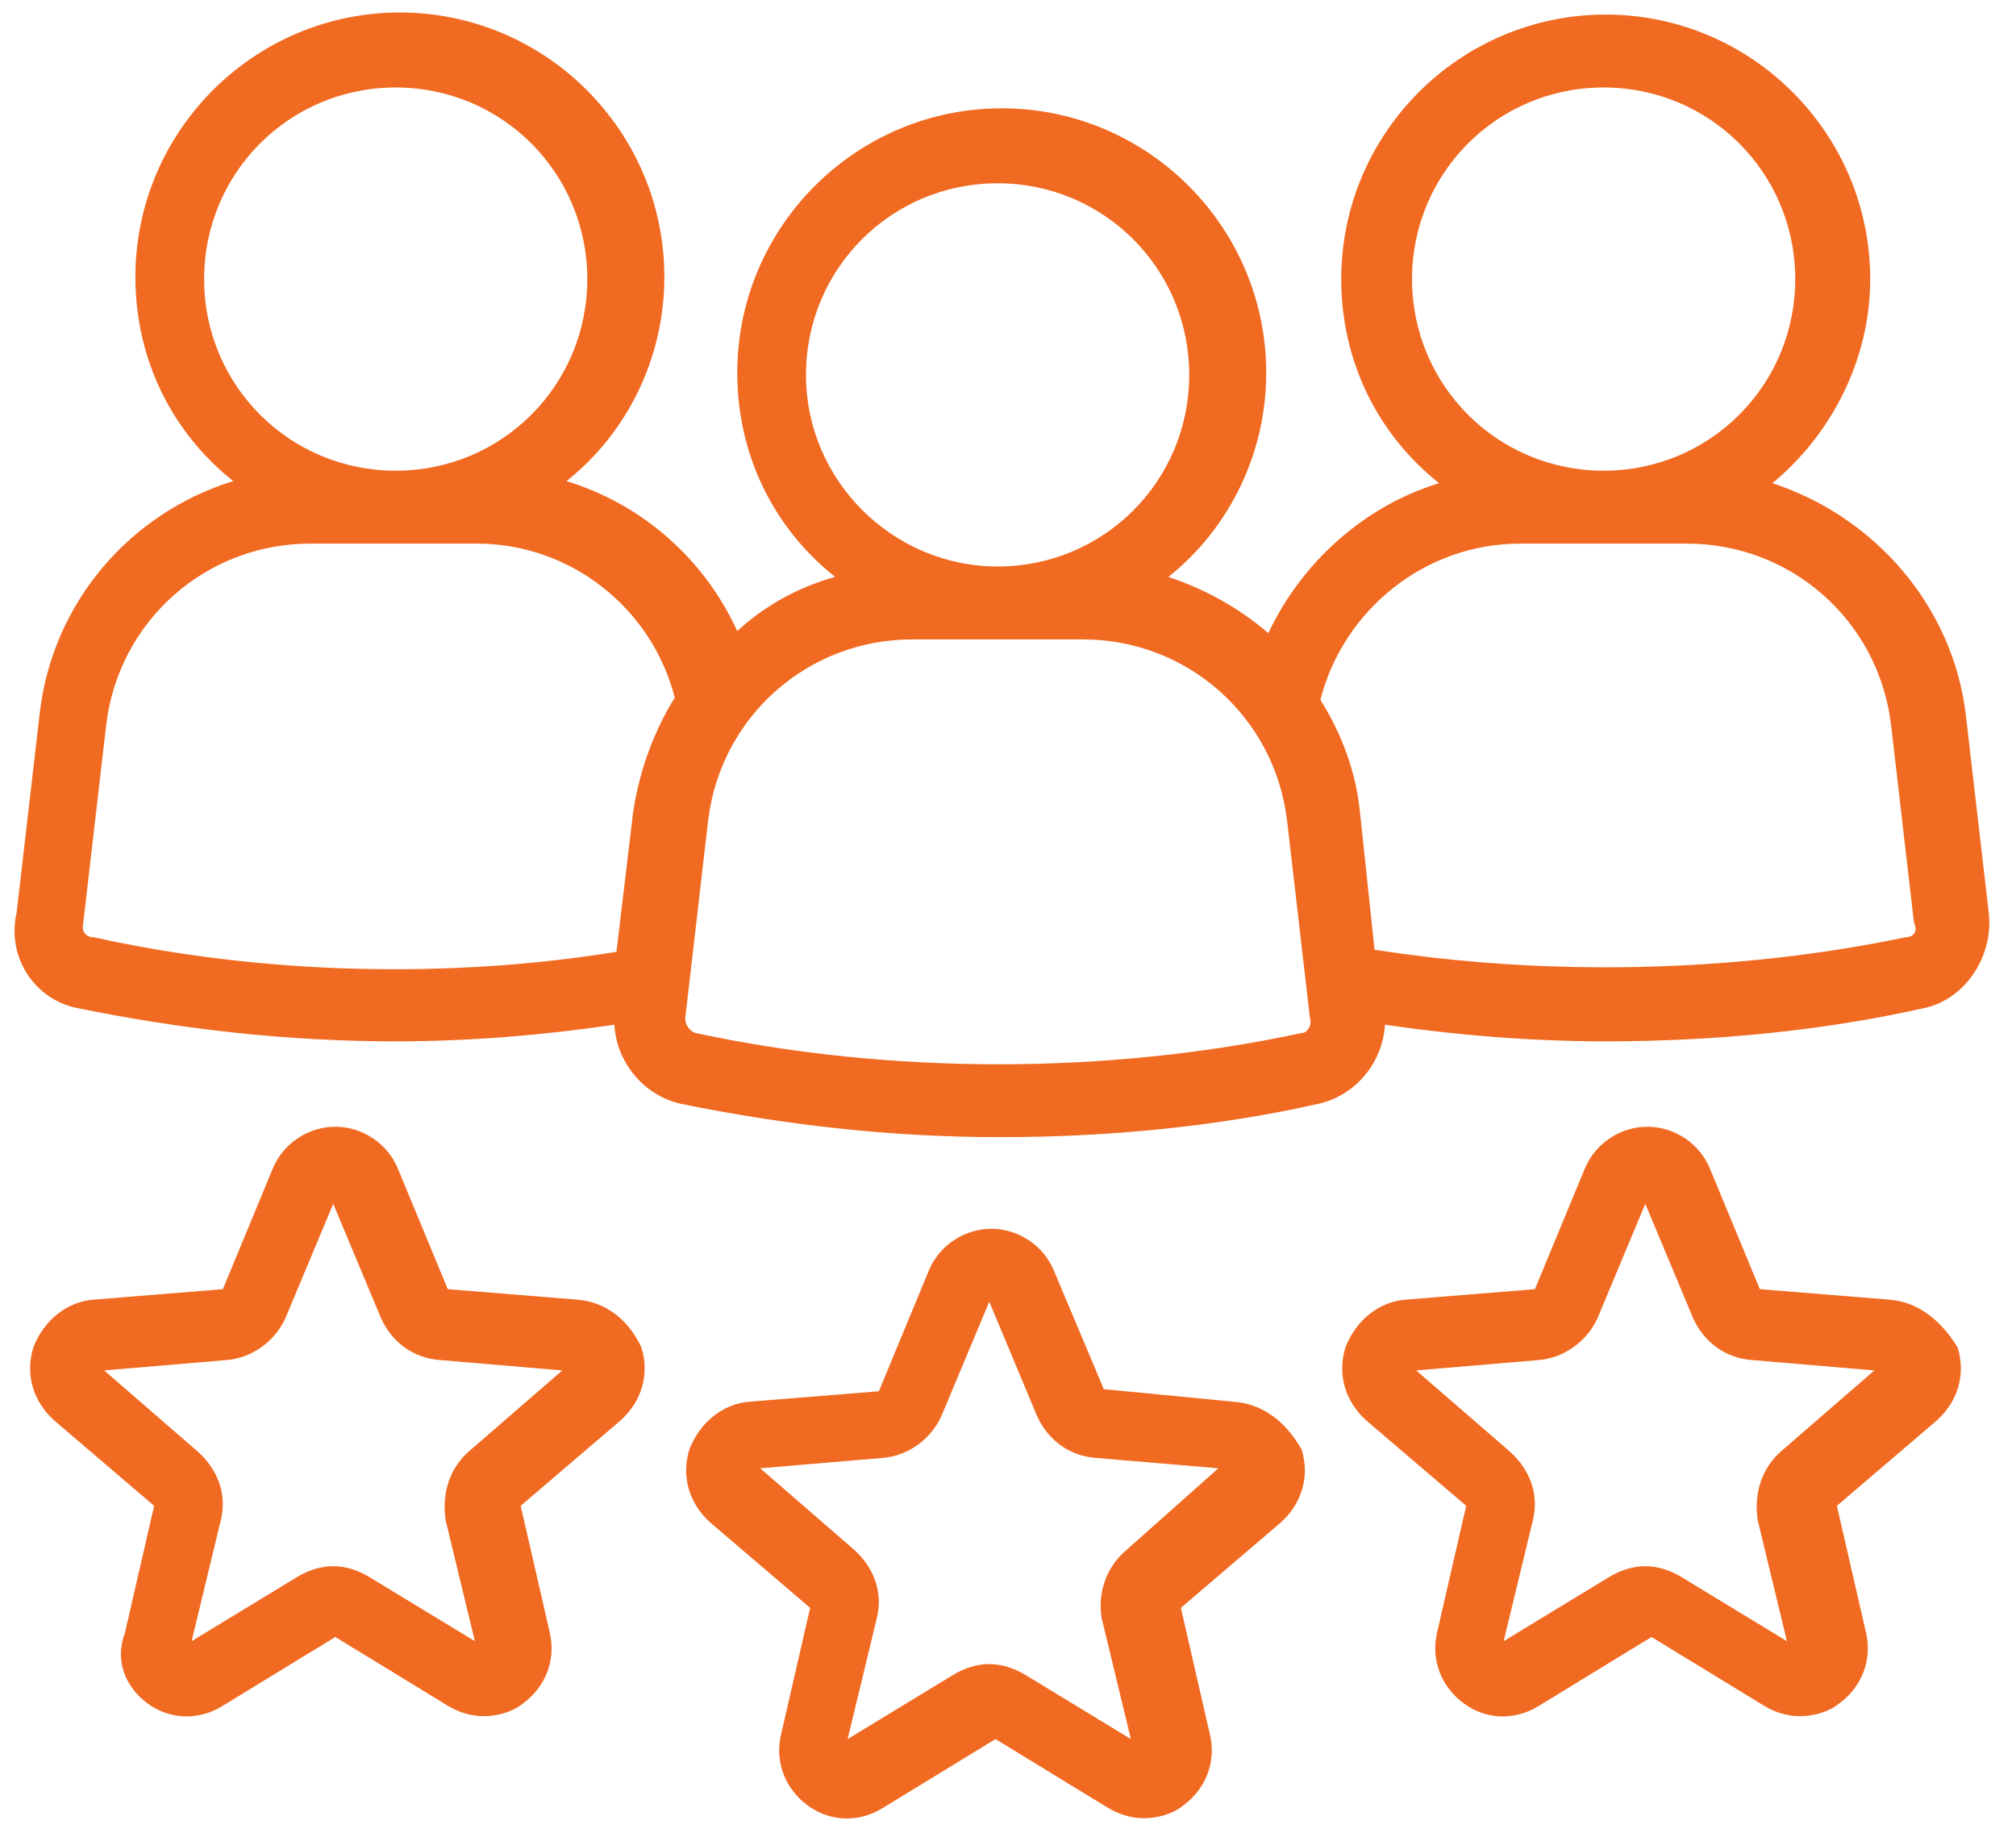
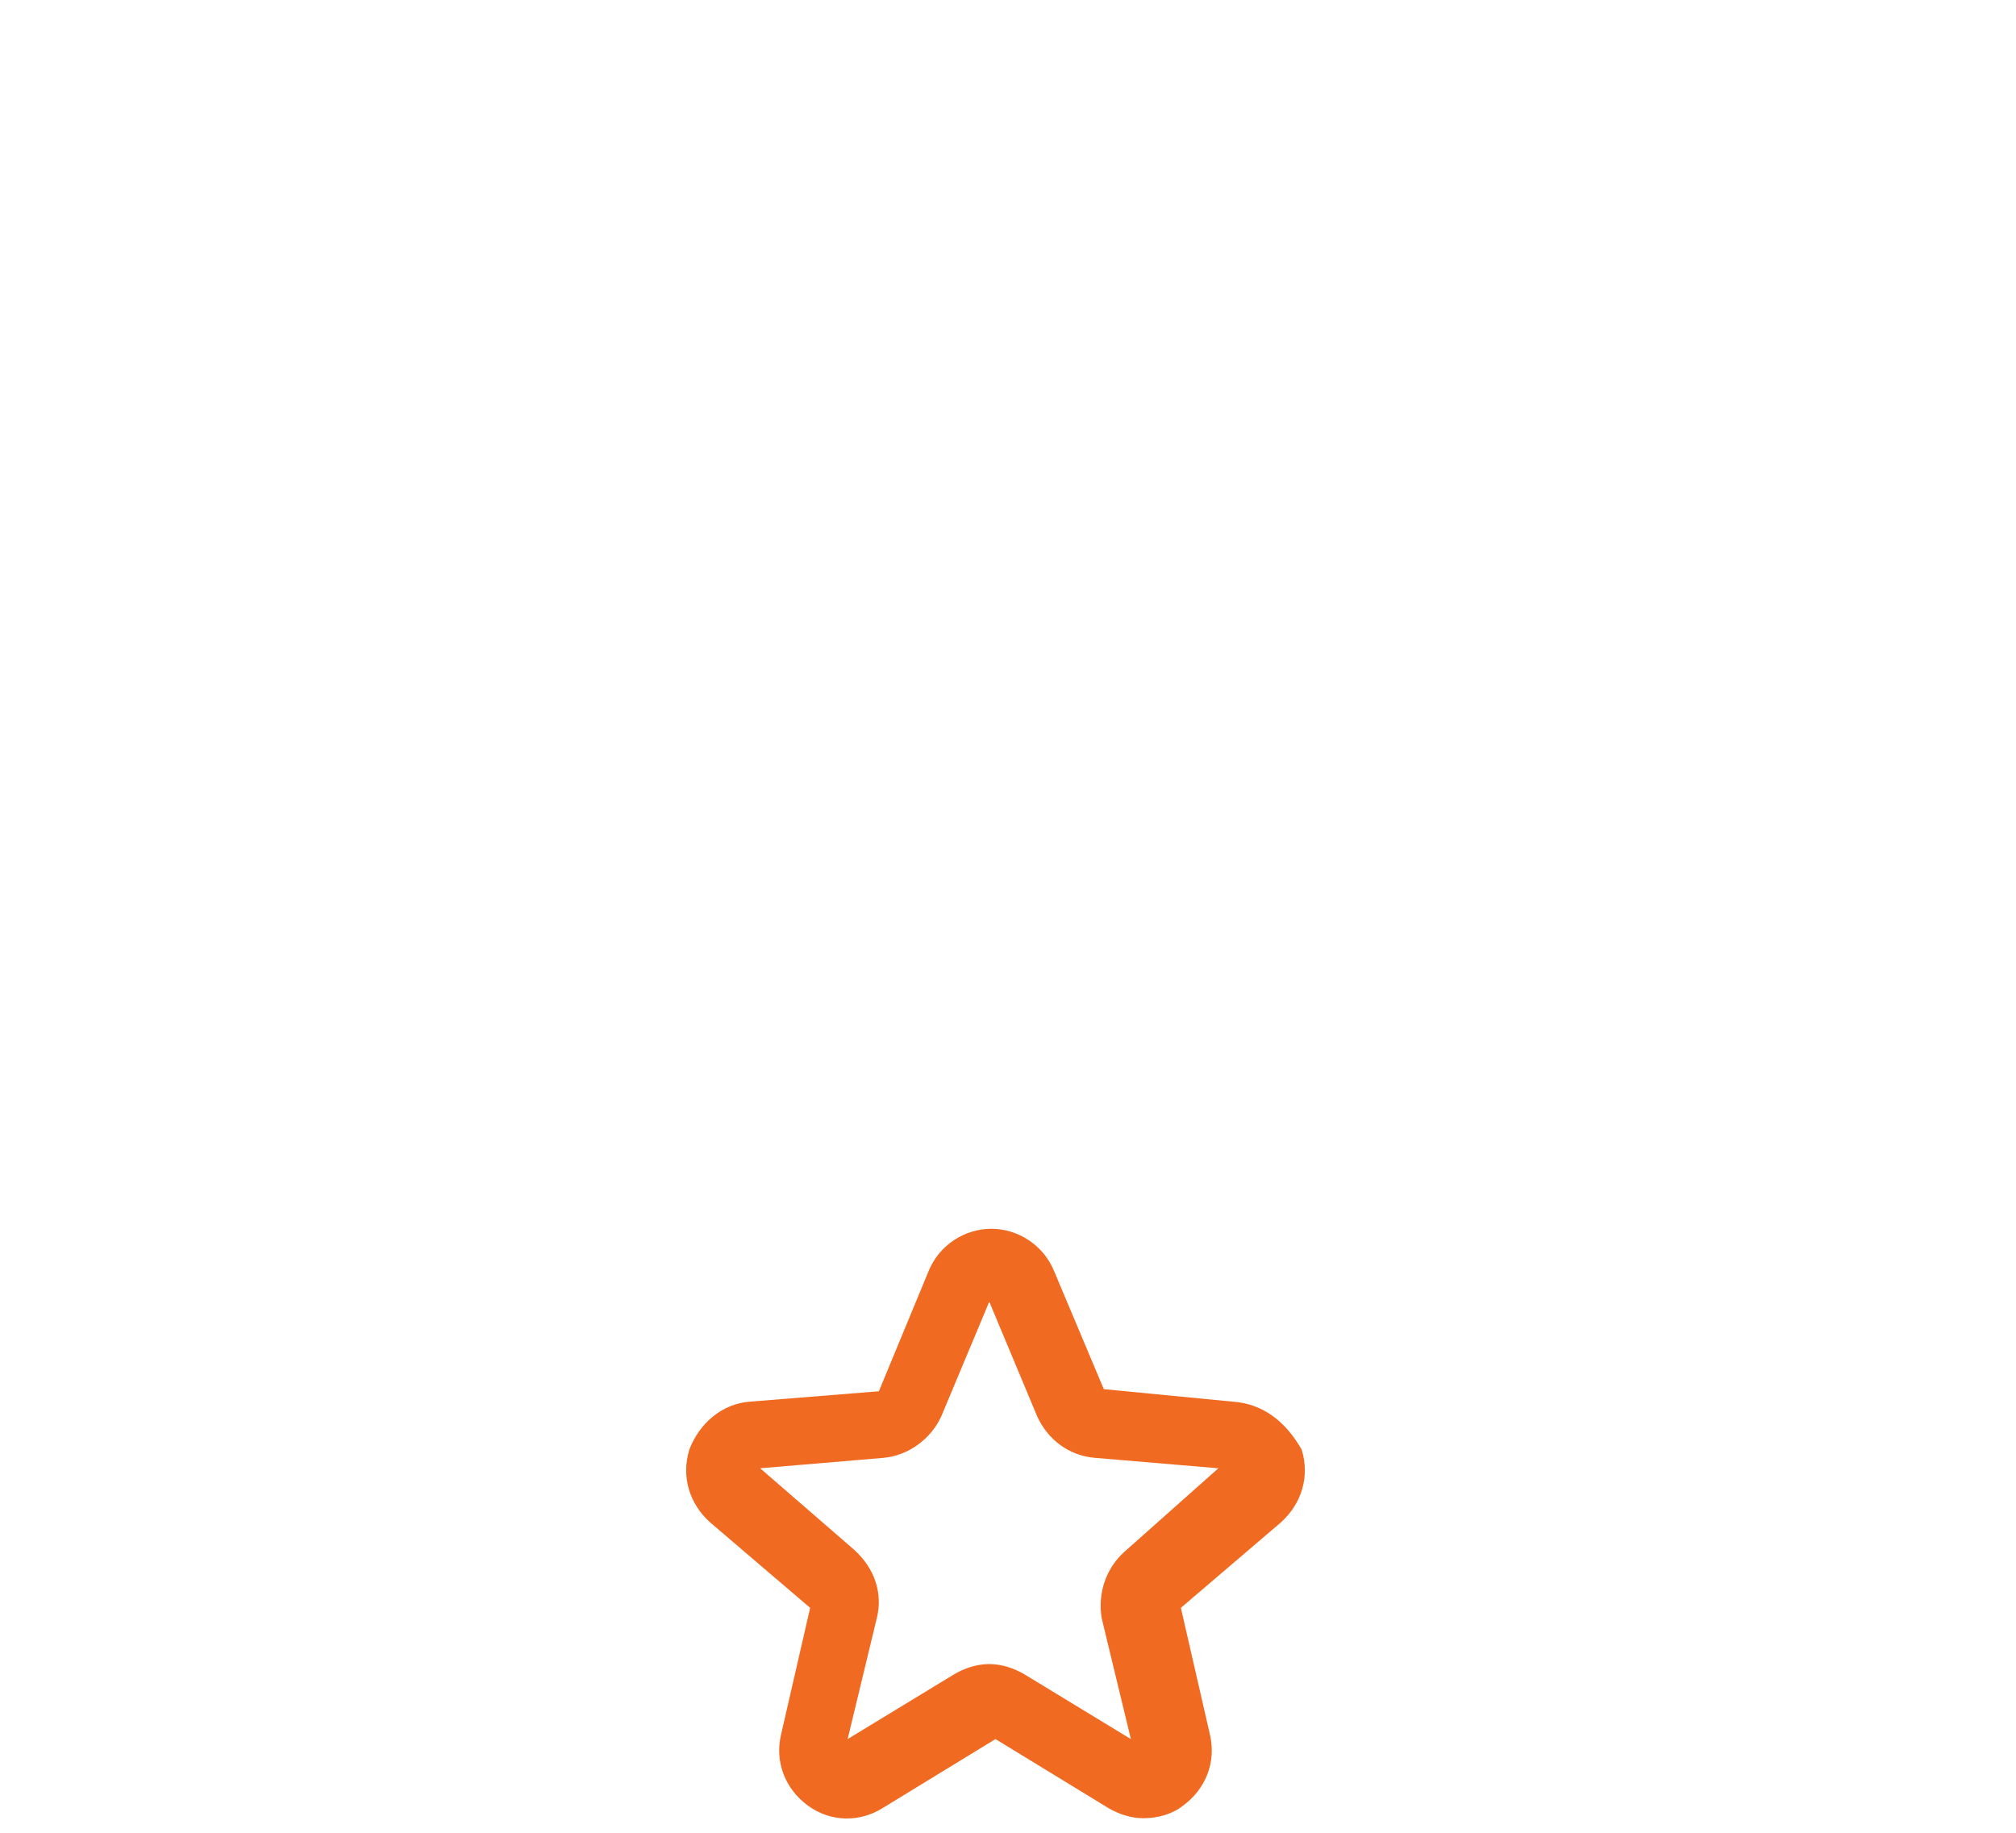
<svg xmlns="http://www.w3.org/2000/svg" width="44px" height="40px" viewBox="0 0 44 40" version="1.1">
  <title>Customer Relationship Management (CRM)</title>
  <g id="Page-1" stroke="none" stroke-width="1" fill="none" fill-rule="evenodd">
    <g id="Customer-Relationship-Management-(CRM)" fill="#F16A22" fill-rule="nonzero">
-       <path d="M12.591,28.364 L9.773,28.136 L8.682,25.5 C8.455,24.955 7.909,24.591 7.318,24.591 C6.727,24.591 6.182,24.955 5.955,25.5 L4.864,28.136 L2.045,28.364 C1.455,28.409 0.955,28.818 0.727,29.409 C0.545,30 0.727,30.591 1.182,31 L3.364,32.864 L2.727,35.636 C2.5,36.227 2.727,36.818 3.227,37.182 C3.727,37.545 4.364,37.545 4.864,37.227 L7.318,35.727 L9.773,37.227 C10,37.364 10.273,37.455 10.545,37.455 C10.864,37.455 11.182,37.364 11.409,37.182 C11.909,36.818 12.136,36.227 12,35.636 L11.364,32.864 L13.545,31 C14,30.591 14.182,30 14,29.409 C13.727,28.818 13.227,28.409 12.591,28.364 Z M10.227,31.682 C9.818,32.045 9.636,32.591 9.727,33.182 L10.364,35.818 L8.045,34.409 C7.818,34.273 7.545,34.182 7.273,34.182 C7,34.182 6.727,34.273 6.5,34.409 L4.182,35.818 L4.818,33.182 C4.955,32.636 4.773,32.091 4.318,31.682 L2.273,29.909 L4.955,29.682 C5.5,29.636 6,29.273 6.227,28.773 L7.273,26.273 L8.318,28.773 C8.545,29.273 9,29.636 9.591,29.682 L12.273,29.909 L10.227,31.682 Z" id="Shape" />
      <path d="M26.909,30.591 L24.091,30.318 L23,27.727 C22.773,27.182 22.227,26.818 21.636,26.818 C21.045,26.818 20.5,27.182 20.273,27.727 L19.182,30.364 L16.364,30.591 C15.773,30.636 15.273,31.045 15.045,31.636 C14.864,32.227 15.045,32.818 15.5,33.227 L17.682,35.091 L17.045,37.864 C16.909,38.455 17.136,39.045 17.636,39.409 C18.136,39.773 18.773,39.773 19.273,39.455 L21.727,37.955 L24.182,39.455 C24.409,39.591 24.682,39.682 24.955,39.682 C25.273,39.682 25.591,39.591 25.818,39.409 C26.318,39.045 26.545,38.455 26.409,37.864 L25.773,35.091 L27.955,33.227 C28.409,32.818 28.591,32.227 28.409,31.636 C28.045,31 27.545,30.636 26.909,30.591 Z M24.545,33.864 L24.545,33.864 C24.136,34.227 23.955,34.773 24.045,35.318 L24.682,37.955 L22.364,36.545 C22.136,36.409 21.864,36.318 21.591,36.318 C21.318,36.318 21.045,36.409 20.818,36.545 L18.5,37.955 L19.136,35.318 C19.273,34.773 19.091,34.227 18.636,33.818 L16.591,32.045 L19.273,31.818 C19.818,31.773 20.318,31.409 20.545,30.909 L21.591,28.409 L22.636,30.909 C22.864,31.409 23.318,31.773 23.909,31.818 L26.591,32.045 L24.545,33.864 Z" id="Shape" />
-       <path d="M41.227,28.364 L38.409,28.136 L37.318,25.5 C37.091,24.955 36.545,24.591 35.955,24.591 C35.955,24.591 35.955,24.591 35.955,24.591 C35.364,24.591 34.818,24.955 34.591,25.5 L33.5,28.136 L30.682,28.364 C30.091,28.409 29.591,28.818 29.364,29.409 C29.182,30 29.364,30.591 29.818,31 L32,32.864 L31.364,35.636 C31.227,36.227 31.455,36.818 31.955,37.182 C32.455,37.545 33.091,37.545 33.591,37.227 L36.045,35.727 L38.5,37.227 C38.727,37.364 39,37.455 39.273,37.455 C39.591,37.455 39.909,37.364 40.136,37.182 C40.636,36.818 40.864,36.227 40.727,35.636 L40.091,32.864 L42.273,31 C42.727,30.591 42.909,30 42.727,29.409 C42.364,28.818 41.864,28.409 41.227,28.364 Z M38.864,31.682 C38.455,32.045 38.273,32.591 38.364,33.182 L39,35.818 L36.682,34.409 C36.455,34.273 36.182,34.182 35.909,34.182 C35.636,34.182 35.364,34.273 35.136,34.409 L32.818,35.818 L33.455,33.182 C33.591,32.636 33.409,32.091 32.955,31.682 L30.909,29.909 L33.591,29.682 C34.136,29.636 34.636,29.273 34.864,28.773 L35.909,26.273 L36.955,28.773 C37.182,29.273 37.636,29.636 38.227,29.682 L40.909,29.909 L38.864,31.682 Z" id="Shape" />
-       <path d="M43.409,19.955 L42.909,15.636 C42.636,13.227 40.909,11.273 38.682,10.545 C39.955,9.5 40.818,7.864 40.818,6.091 C40.818,2.909 38.227,0.318 35.045,0.318 C31.864,0.318 29.273,2.909 29.273,6.091 C29.273,7.909 30.091,9.5 31.409,10.545 C29.773,11.045 28.409,12.273 27.682,13.818 C27.045,13.273 26.318,12.864 25.5,12.591 C26.818,11.545 27.636,9.909 27.636,8.136 C27.636,4.955 25.045,2.364 21.864,2.364 C18.682,2.364 16.091,4.955 16.091,8.136 C16.091,9.955 16.909,11.545 18.227,12.591 C17.409,12.818 16.682,13.227 16.091,13.773 C15.364,12.182 14,11 12.364,10.5 C13.682,9.455 14.5,7.818 14.5,6.045 C14.5,2.864 11.909,0.273 8.727,0.273 C5.545,0.273 2.955,2.864 2.955,6.045 C2.955,7.864 3.773,9.455 5.091,10.5 C2.864,11.182 1.136,13.136 0.864,15.591 L0.364,19.909 C0.136,20.909 0.773,21.818 1.682,22 C3.909,22.455 6.227,22.727 8.636,22.727 C10.273,22.727 11.864,22.591 13.409,22.364 C13.455,23.182 14.045,23.909 14.864,24.091 C17.091,24.545 19.409,24.818 21.818,24.818 C24.182,24.818 26.545,24.591 28.773,24.091 C29.591,23.909 30.182,23.182 30.227,22.364 C31.773,22.591 33.409,22.727 35.045,22.727 C37.409,22.727 39.773,22.5 42,22 C42.864,21.818 43.5,20.909 43.409,19.955 Z M30.818,6.091 C30.818,3.773 32.682,1.909 35,1.909 C37.318,1.909 39.182,3.773 39.182,6.091 C39.182,8.409 37.318,10.273 35,10.273 L35,10.273 C32.682,10.273 30.818,8.409 30.818,6.091 Z M17.591,8.182 C17.591,5.864 19.455,4 21.773,4 C24.091,4 25.955,5.864 25.955,8.182 C25.955,10.5 24.091,12.364 21.773,12.364 C19.5,12.364 17.591,10.5 17.591,8.182 Z M4.455,6.091 C4.455,3.773 6.318,1.909 8.636,1.909 C10.955,1.909 12.818,3.773 12.818,6.091 C12.818,8.409 10.955,10.273 8.636,10.273 L8.636,10.273 C6.318,10.273 4.455,8.409 4.455,6.091 Z M2.045,20.455 C1.864,20.455 1.773,20.318 1.818,20.136 L2.318,15.818 C2.591,13.545 4.5,11.864 6.773,11.864 L8.591,11.864 C8.591,11.864 8.591,11.864 8.591,11.864 C8.591,11.864 8.591,11.864 8.591,11.864 L10.409,11.864 C12.455,11.864 14.227,13.273 14.727,15.227 C14.273,15.955 13.955,16.818 13.818,17.727 L13.455,20.773 C9.818,21.364 5.727,21.273 2.045,20.455 Z M28.409,22.545 C24.182,23.455 19.409,23.455 15.182,22.545 C15.045,22.5 14.955,22.364 14.955,22.227 L15.455,17.909 C15.727,15.636 17.636,13.955 19.909,13.955 L23.636,13.955 C25.909,13.955 27.818,15.636 28.091,17.909 L28.591,22.227 C28.636,22.364 28.545,22.545 28.409,22.545 Z M41.591,20.455 C37.909,21.227 33.773,21.318 30,20.727 L29.682,17.727 C29.591,16.818 29.273,16 28.818,15.273 C29.318,13.318 31.091,11.864 33.182,11.864 L35,11.864 C35,11.864 35,11.864 35,11.864 C35,11.864 35,11.864 35,11.864 L36.818,11.864 C39.091,11.864 41,13.545 41.273,15.818 L41.773,20.136 C41.864,20.318 41.773,20.455 41.591,20.455 Z" id="Shape" />
    </g>
  </g>
</svg>